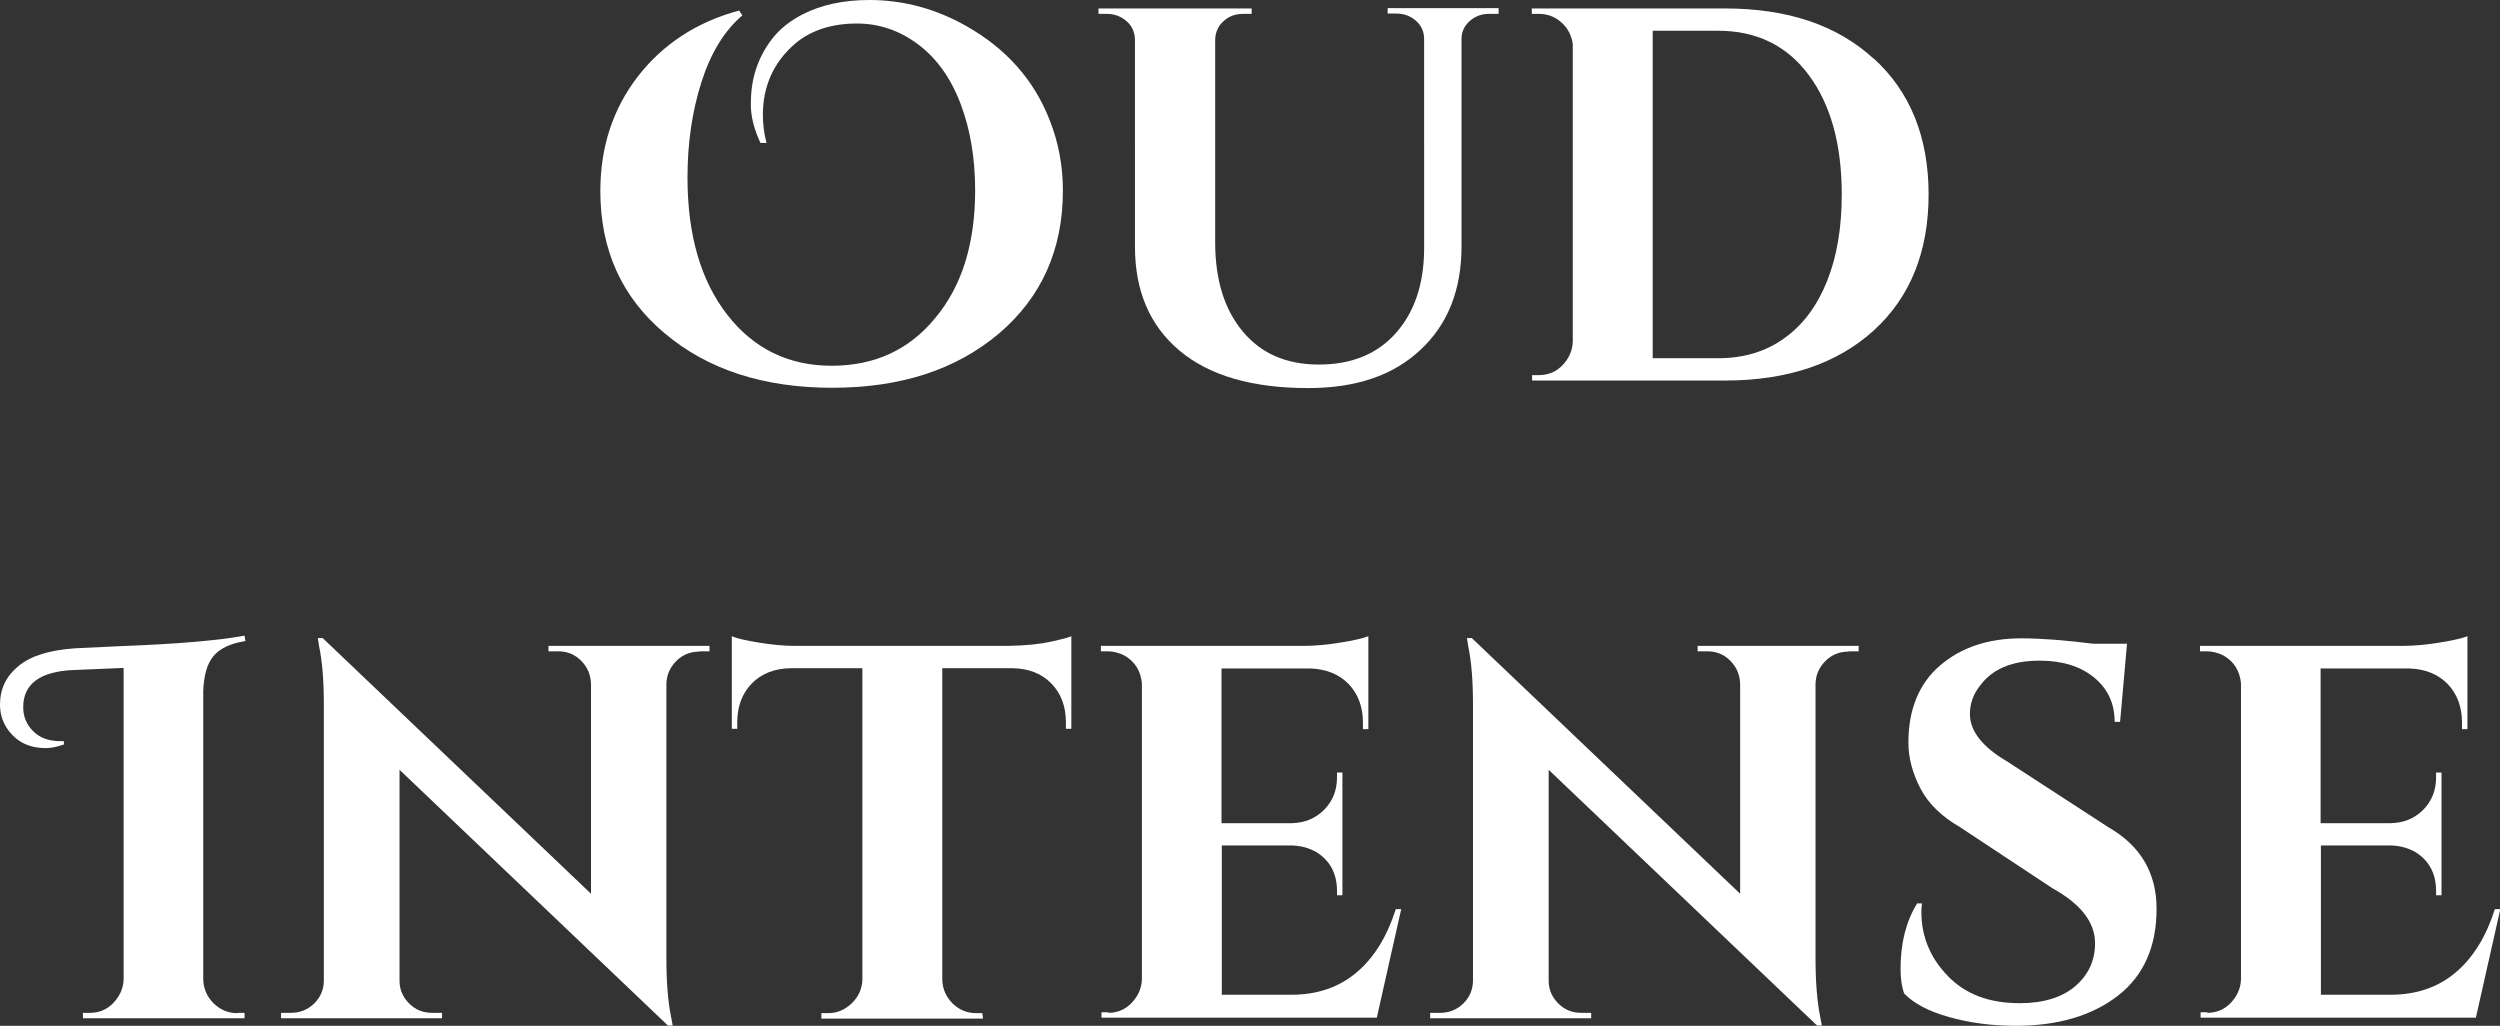
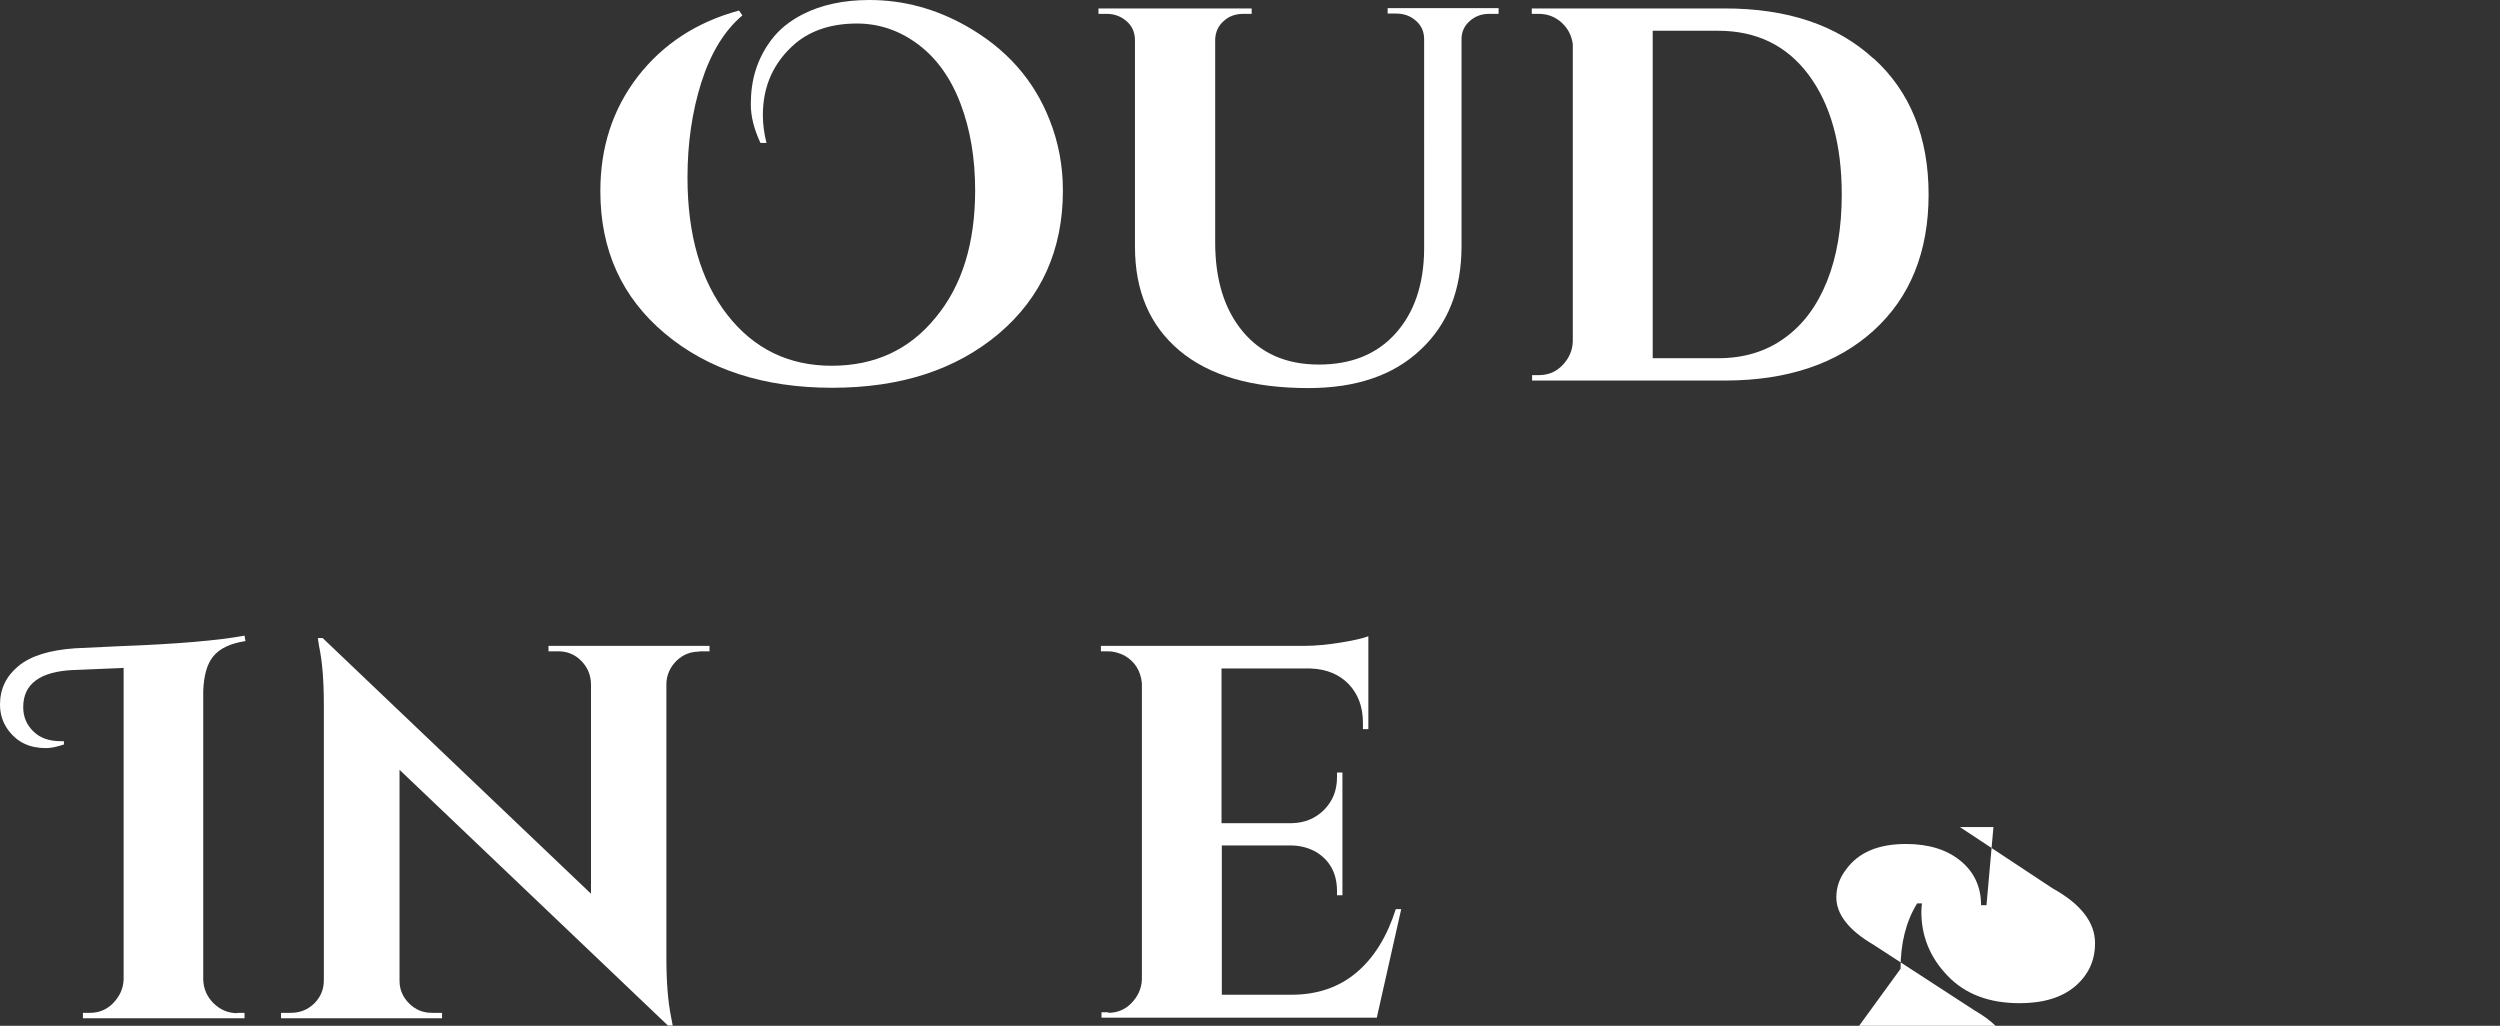
<svg xmlns="http://www.w3.org/2000/svg" id="Layer_2" data-name="Layer 2" viewBox="0 0 82.91 34.02">
  <rect x="0" y="0" width="82.91" height="34.02" fill="#333333" stroke="none" />
  <defs>
    <style>
      .cls-1 {
        fill: #fff;
      }
    </style>
  </defs>
  <g id="Artwork">
    <g>
      <path class="cls-1" d="M25.22,4.74c-.21-.45-.32-.87-.32-1.28s.05-.78.16-1.13.28-.69.53-1.02c.25-.33.59-.61,1.04-.84C27.24.16,27.98,0,28.83,0c1.13,0,2.2.29,3.21.86,1.33.75,2.25,1.79,2.77,3.12.29.73.44,1.51.44,2.34,0,1.96-.71,3.54-2.12,4.74-1.42,1.2-3.26,1.8-5.53,1.8s-4.12-.6-5.55-1.8c-1.43-1.2-2.14-2.77-2.14-4.72,0-1.46.41-2.72,1.24-3.8.83-1.07,1.95-1.81,3.36-2.19l.11.16c-.6.51-1.05,1.25-1.36,2.22-.31.98-.46,2.03-.46,3.16,0,1.9.44,3.42,1.32,4.55.88,1.13,2.04,1.69,3.46,1.69,1.43,0,2.58-.53,3.45-1.6.88-1.06,1.31-2.47,1.31-4.22,0-1.06-.16-2.01-.48-2.86-.32-.85-.79-1.51-1.4-1.97-.61-.46-1.29-.7-2.04-.7-.83,0-1.51.22-2.03.65-.73.62-1.09,1.42-1.09,2.38,0,.31.04.62.12.93h-.19Z" />
      <path class="cls-1" d="M49.68.46h-.3c-.25,0-.46.08-.64.24-.18.16-.27.36-.27.59v6.87c0,1.45-.45,2.59-1.36,3.44-.9.85-2.14,1.27-3.72,1.27-1.86,0-3.28-.41-4.27-1.24-.99-.83-1.48-1.98-1.48-3.45V1.34c0-.26-.09-.47-.27-.63-.18-.16-.4-.25-.66-.25h-.28s0-.18,0-.18h5.08s0,.18,0,.18h-.28c-.26,0-.48.08-.65.24-.18.16-.27.36-.28.61v6.73c0,1.25.31,2.23.92,2.96.61.73,1.45,1.09,2.52,1.09,1.07,0,1.92-.34,2.54-1.03.62-.69.94-1.62.95-2.79V1.3c0-.25-.09-.45-.27-.61-.18-.16-.4-.24-.66-.24h-.28s0-.18,0-.18h3.68s0,.18,0,.18Z" />
      <path class="cls-1" d="M62.14,1.94c1.21,1.1,1.82,2.61,1.82,4.51s-.61,3.41-1.82,4.51c-1.21,1.1-2.86,1.66-4.93,1.66h-6.4s0-.18,0-.18h.23c.31,0,.57-.11.78-.33s.33-.48.34-.78V1.46c-.04-.28-.16-.52-.37-.71s-.46-.29-.76-.29h-.23s0-.18,0-.18h6.4c2.08,0,3.72.55,4.93,1.66ZM56.98,11.88c.85,0,1.58-.22,2.19-.66.62-.44,1.09-1.07,1.42-1.89s.49-1.78.49-2.88c0-1.67-.37-2.99-1.1-3.97-.73-.98-1.74-1.46-3-1.46h-2.17s0,10.86,0,10.86h2.17Z" />
      <path class="cls-1" d="M7.88,33.59h.23s0,.18,0,.18H2.75s0-.18,0-.18h.23c.31,0,.57-.11.78-.33s.33-.48.34-.78v-10.33s-1.67.07-1.67.07c-1.1.05-1.66.46-1.66,1.23,0,.32.11.58.33.8.22.22.52.33.91.33h.11s0,.11,0,.11c-.24.08-.43.12-.6.12-.53,0-.93-.19-1.22-.56C.1,23.99,0,23.7,0,23.37c0-.52.2-.94.61-1.28.41-.34,1.03-.53,1.88-.59.15-.01.65-.03,1.48-.07,1.9-.07,3.28-.19,4.14-.35l.03.18c-.51.08-.86.25-1.07.51s-.31.64-.33,1.15v9.57c.01.31.13.57.34.78s.48.33.78.33Z" />
      <path class="cls-1" d="M23.19,21.61c-.29,0-.55.1-.76.31-.21.21-.32.46-.33.75v9.09c0,.79.05,1.45.16,1.99l.05.26h-.16s-8.9-8.48-8.9-8.48v7c0,.29.11.54.32.75.21.21.46.31.76.31h.33s0,.18,0,.18h-5.34s0-.18,0-.18h.32c.31,0,.56-.1.78-.31.21-.21.32-.46.32-.77v-9.15c0-.78-.05-1.42-.16-1.94l-.04-.26h.16s8.9,8.48,8.9,8.48v-6.96c-.01-.31-.12-.56-.33-.77-.21-.21-.46-.31-.76-.31h-.32s0-.18,0-.18h5.34s0,.18,0,.18h-.33Z" />
-       <path class="cls-1" d="M31.25,22.15v10.35c.01.31.13.56.34.78.22.21.48.32.78.32h.21s.02.18.02.18h-5.36s0-.18,0-.18h.23c.29,0,.55-.11.77-.32.22-.21.34-.46.36-.76v-10.36s-2.38,0-2.38,0c-.54.01-.97.18-1.29.51-.32.33-.48.76-.48,1.29v.21s-.18,0-.18,0v-3.07c.16.07.46.14.89.21.43.07.83.11,1.19.11h7.1c.57-.01,1.05-.06,1.41-.14s.59-.14.67-.18v3.07s-.18,0-.18,0v-.21c0-.53-.16-.96-.48-1.29-.32-.33-.75-.5-1.29-.51h-2.36Z" />
      <path class="cls-1" d="M36.75,33.59c.31,0,.57-.11.78-.33s.33-.48.34-.78v-9.82c-.04-.41-.23-.72-.58-.92-.18-.09-.36-.14-.55-.14h-.23s0-.18,0-.18h6.75c.36,0,.76-.04,1.2-.11.43-.07.74-.14.92-.21v3.08s-.18,0-.18,0v-.21c0-.53-.16-.95-.47-1.28-.31-.32-.73-.5-1.26-.52h-2.96s0,5.13,0,5.13h2.33c.44-.01.79-.16,1.08-.45.28-.29.42-.64.42-1.07v-.16s.18,0,.18,0v4.07s-.18,0-.18,0v-.14c0-.59-.24-1.02-.7-1.3-.24-.13-.49-.2-.78-.21h-2.34s0,4.95,0,4.95h2.31c.86,0,1.58-.25,2.16-.74.58-.49,1.01-1.19,1.3-2.1h.18s-.81,3.6-.81,3.6h-9.13s0-.18,0-.18h.23Z" />
-       <path class="cls-1" d="M61.3,21.61c-.29,0-.55.1-.76.31-.21.21-.32.46-.33.75v9.09c0,.79.05,1.45.16,1.99l.05.26h-.16s-8.9-8.48-8.9-8.48v7c0,.29.11.54.32.75.21.21.46.31.76.31h.33s0,.18,0,.18h-5.34s0-.18,0-.18h.32c.31,0,.56-.1.78-.31.21-.21.32-.46.32-.77v-9.15c0-.78-.05-1.42-.16-1.94l-.04-.26h.16s8.9,8.48,8.9,8.48v-6.96c-.01-.31-.12-.56-.33-.77-.21-.21-.46-.31-.76-.31h-.32s0-.18,0-.18h5.34s0,.18,0,.18h-.33Z" />
-       <path class="cls-1" d="M63.03,32.13c0-.85.18-1.57.55-2.17h.16c-.01.09-.02.19-.02.28,0,.81.29,1.52.87,2.12.58.61,1.38.91,2.39.91.79,0,1.4-.19,1.84-.56.44-.38.66-.85.66-1.43,0-.69-.47-1.3-1.41-1.82l-3.07-2.03c-.61-.35-1.05-.78-1.31-1.28-.26-.5-.4-1.01-.4-1.52,0-1.1.35-1.96,1.05-2.56.7-.6,1.6-.9,2.69-.9.65,0,1.44.06,2.4.18h1.11s-.23,2.59-.23,2.59h-.18c0-.61-.23-1.1-.68-1.47-.45-.37-1.05-.56-1.81-.56-.92,0-1.58.28-1.99.85-.21.27-.32.58-.32.92,0,.56.41,1.09,1.23,1.57l3.37,2.19c1.06.61,1.59,1.51,1.59,2.7,0,1.26-.43,2.22-1.28,2.88-.85.66-1.98,1-3.39,1-.8,0-1.54-.1-2.21-.29-.68-.19-1.17-.45-1.49-.78-.08-.22-.12-.49-.12-.81Z" />
-       <path class="cls-1" d="M73.2,33.59c.31,0,.57-.11.78-.33s.33-.48.34-.78v-9.82c-.04-.41-.23-.72-.58-.92-.18-.09-.36-.14-.55-.14h-.23s0-.18,0-.18h6.75c.36,0,.76-.04,1.2-.11.43-.07.74-.14.92-.21v3.08s-.18,0-.18,0v-.21c0-.53-.16-.95-.47-1.28-.31-.32-.73-.5-1.26-.52h-2.96s0,5.13,0,5.13h2.33c.44-.01.79-.16,1.08-.45.28-.29.42-.64.42-1.07v-.16s.18,0,.18,0v4.07s-.18,0-.18,0v-.14c0-.59-.24-1.02-.7-1.3-.24-.13-.49-.2-.78-.21h-2.34s0,4.95,0,4.95h2.31c.86,0,1.58-.25,2.16-.74.58-.49,1.01-1.19,1.3-2.1h.18s-.81,3.6-.81,3.6h-9.13s0-.18,0-.18h.23Z" />
+       <path class="cls-1" d="M63.03,32.13c0-.85.18-1.57.55-2.17h.16c-.01.09-.02.19-.02.28,0,.81.29,1.52.87,2.12.58.61,1.38.91,2.39.91.79,0,1.4-.19,1.84-.56.44-.38.66-.85.66-1.43,0-.69-.47-1.3-1.41-1.82l-3.07-2.03h1.11s-.23,2.59-.23,2.59h-.18c0-.61-.23-1.1-.68-1.47-.45-.37-1.05-.56-1.81-.56-.92,0-1.58.28-1.99.85-.21.27-.32.58-.32.92,0,.56.41,1.09,1.23,1.57l3.37,2.19c1.06.61,1.59,1.51,1.59,2.7,0,1.26-.43,2.22-1.28,2.88-.85.66-1.98,1-3.39,1-.8,0-1.54-.1-2.21-.29-.68-.19-1.17-.45-1.49-.78-.08-.22-.12-.49-.12-.81Z" />
    </g>
  </g>
</svg>